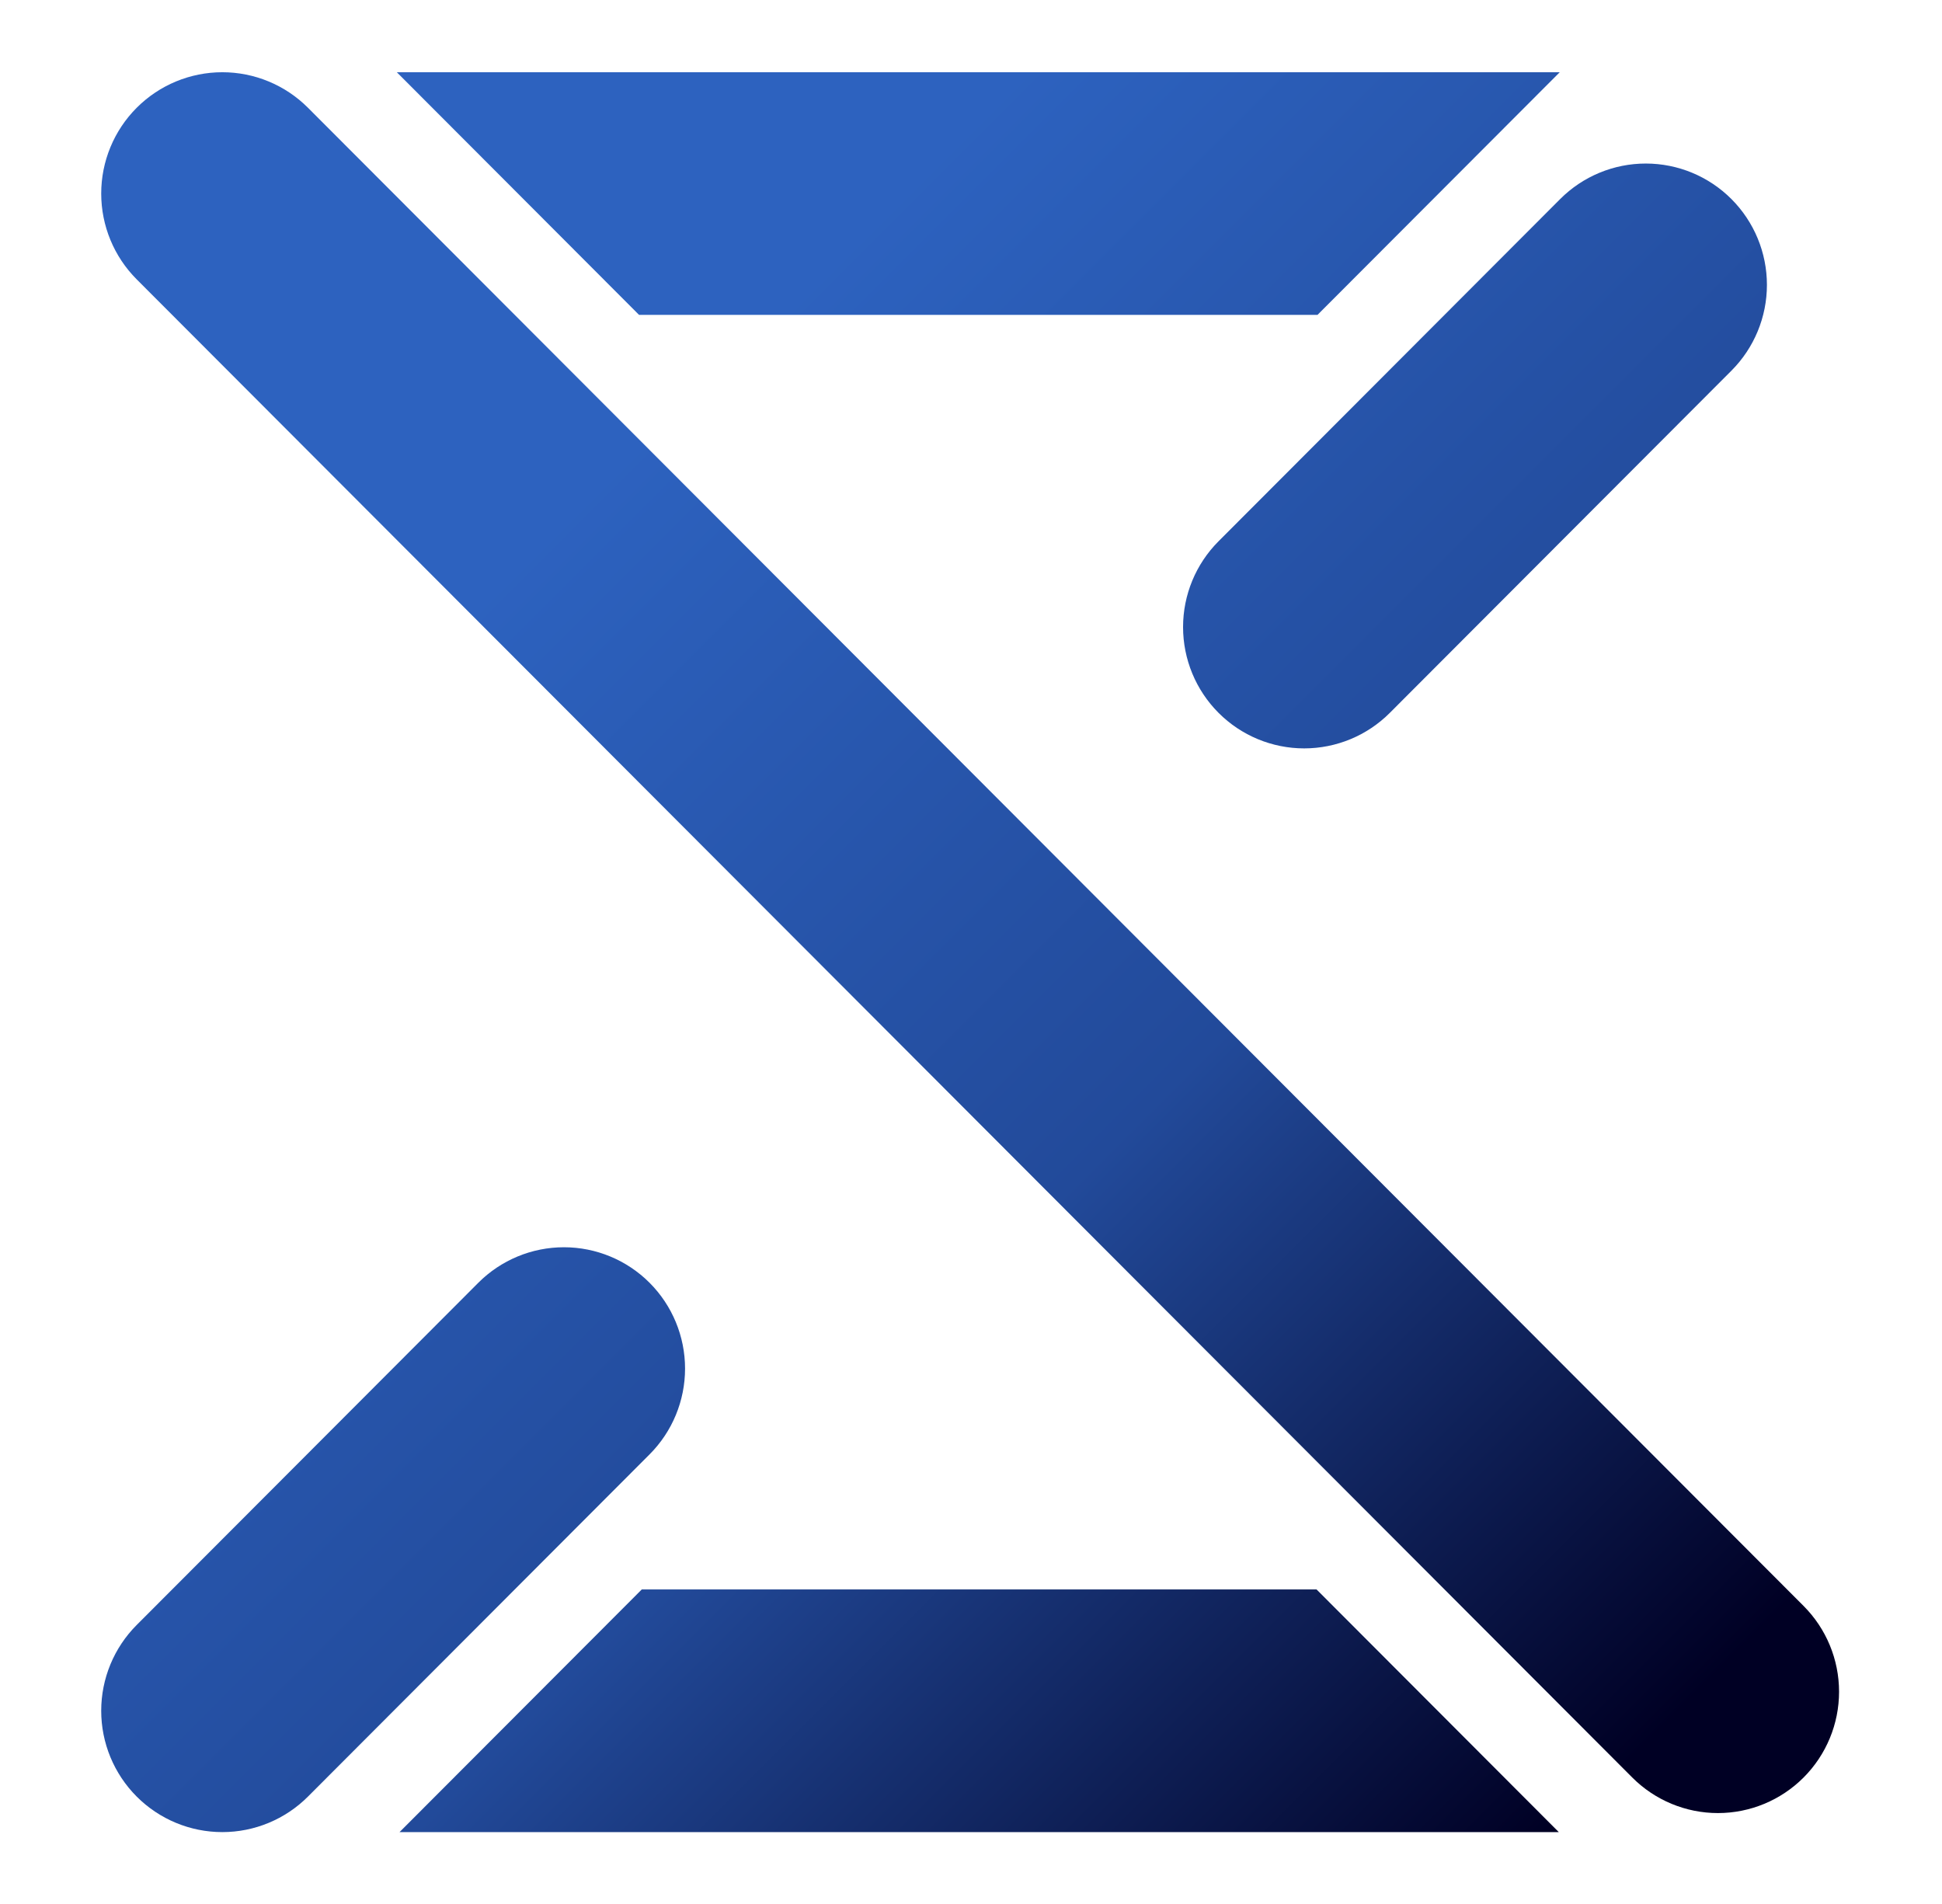
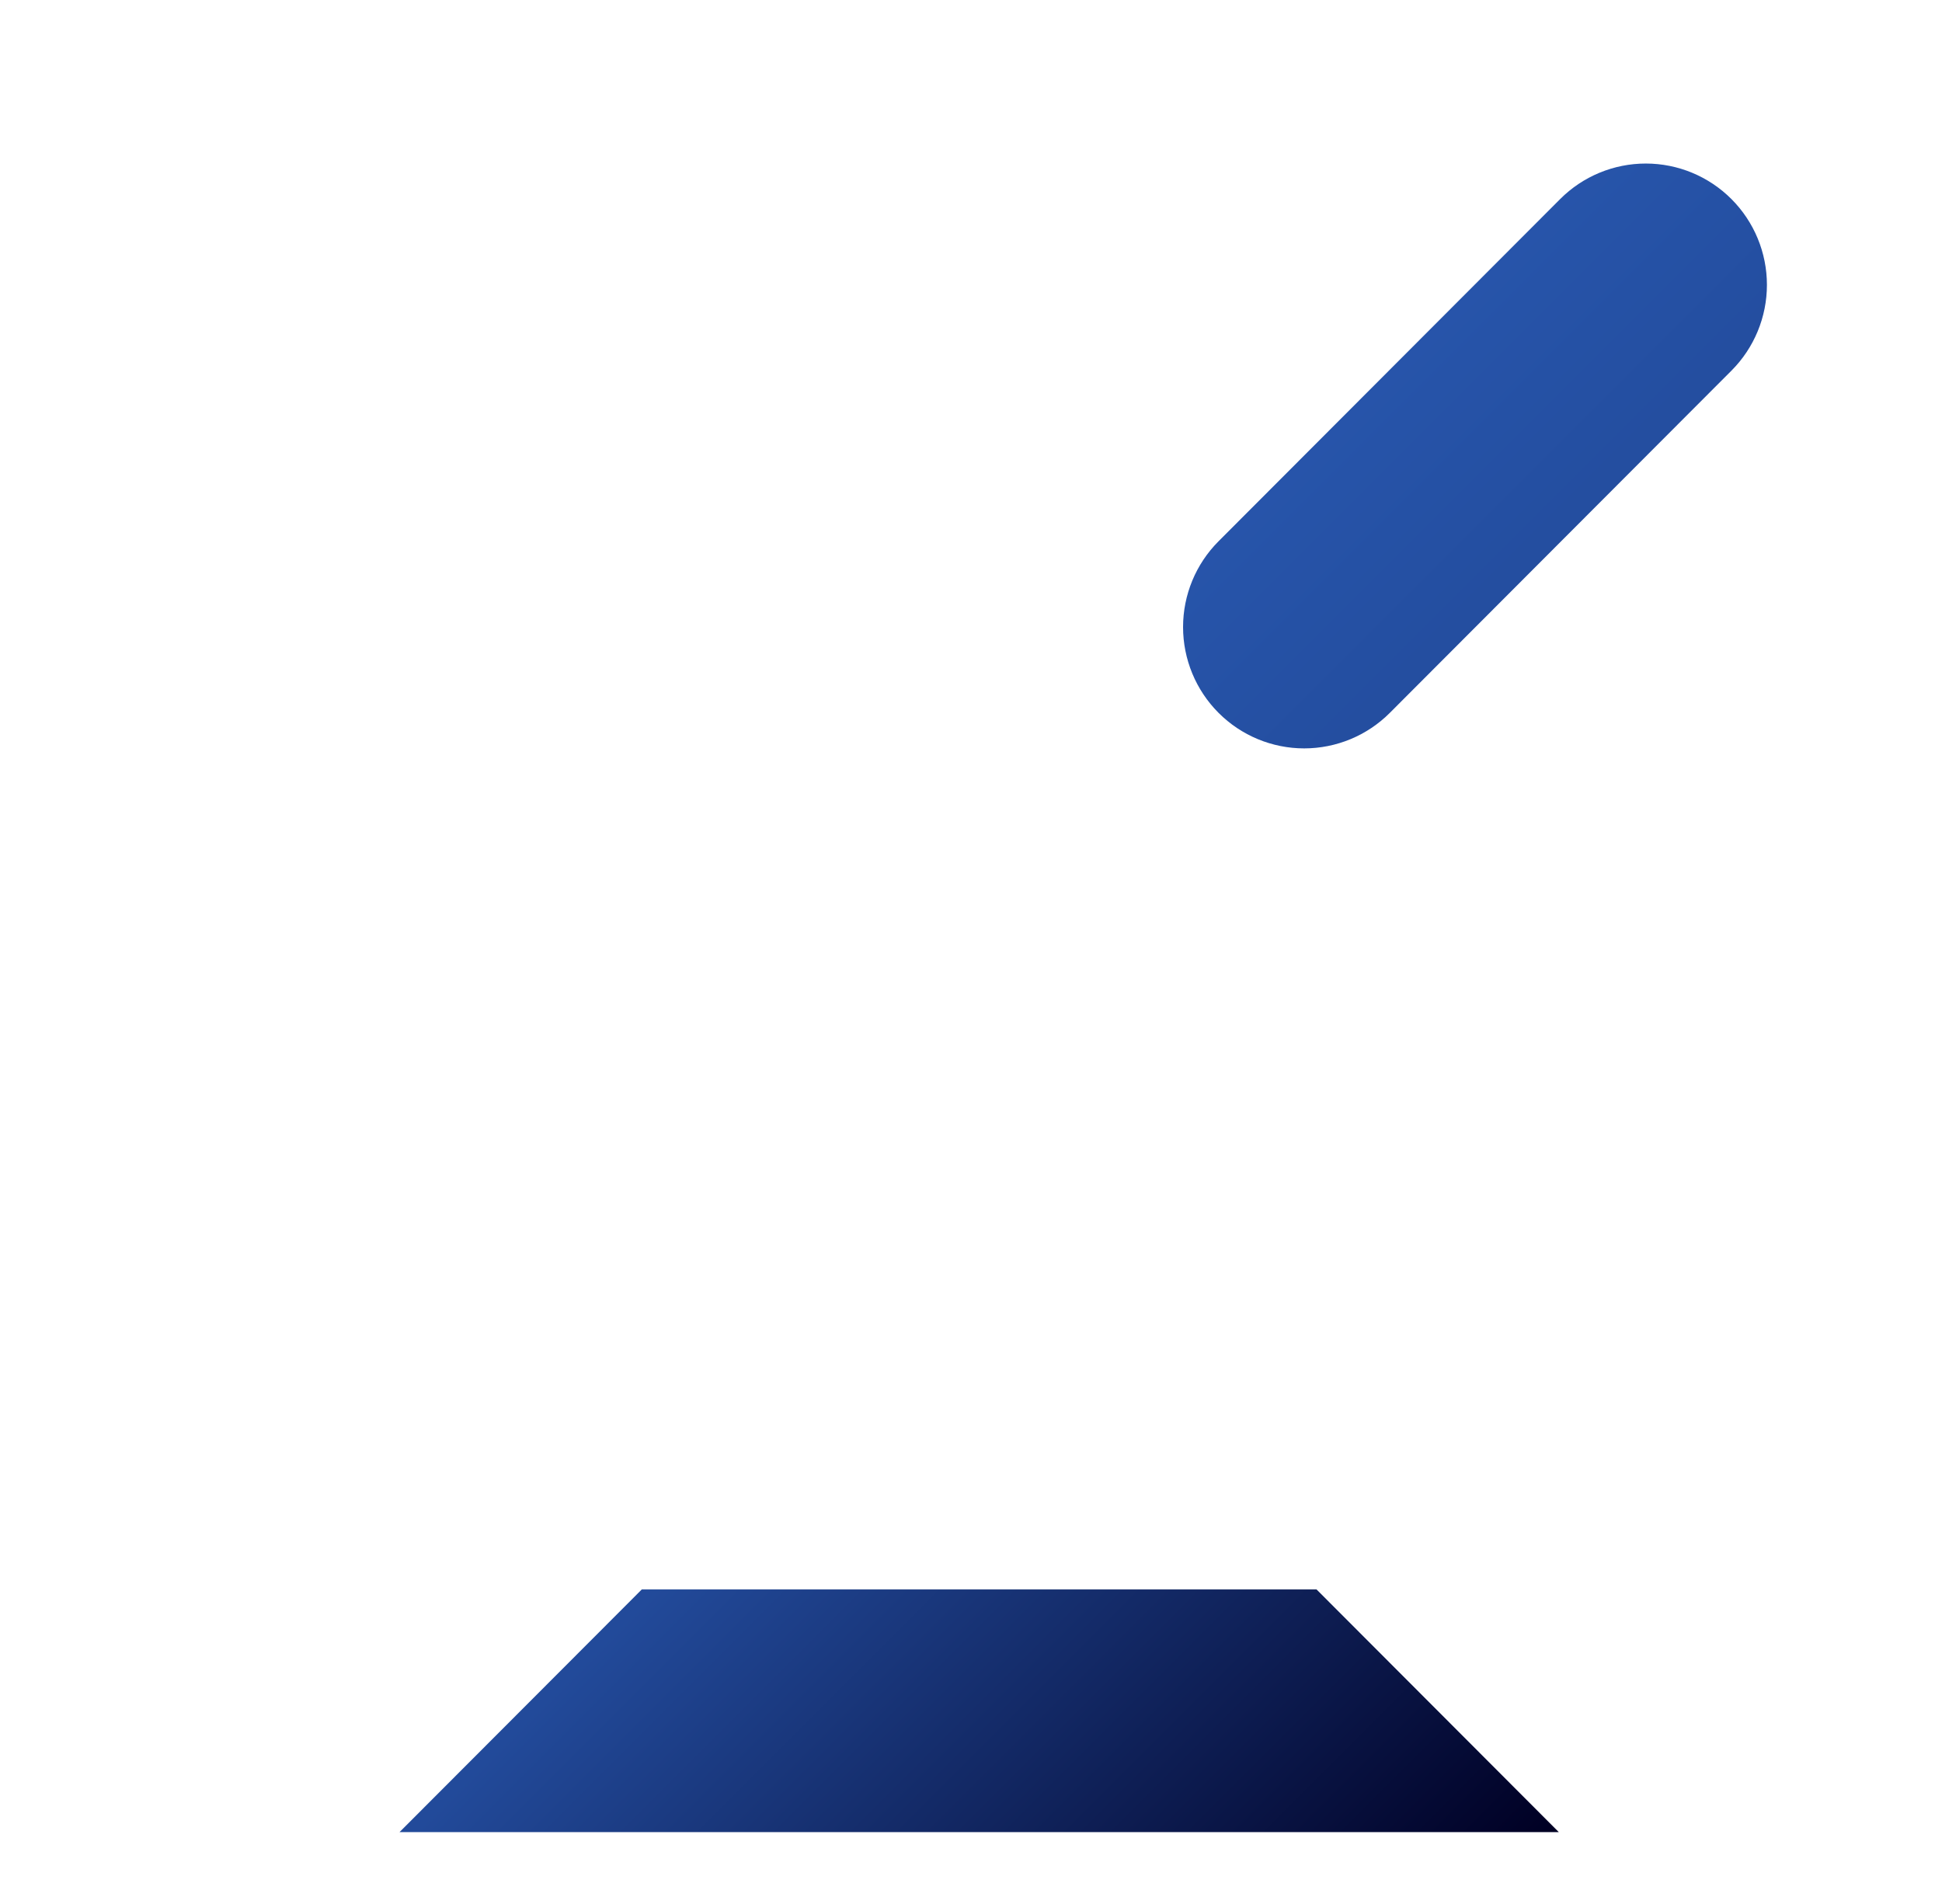
<svg xmlns="http://www.w3.org/2000/svg" width="100%" height="100%" viewBox="0 0 1471 1442" version="1.1" xml:space="preserve" style="fill-rule:evenodd;clip-rule:evenodd;stroke-linejoin:round;stroke-miterlimit:2;">
  <g transform="matrix(1,0,0,1,-11286,-8159.36)">
    <g id="wst_gradient" transform="matrix(0.49,0,0,0.482,11286,8159.36)">
-       <rect x="0" y="0" width="3000" height="2993" style="fill:none;" />
      <g transform="matrix(1.365,0,0,1.39,-28.47,-67.455)">
-         <path d="M175.654,2079.63C201.377,2105.35 236.266,2119.8 272.645,2119.8C309.024,2119.8 343.913,2105.35 369.637,2079.63C477.025,1972.24 649.115,1800.15 756.503,1692.76C782.227,1667.04 796.678,1632.15 796.678,1595.77C796.678,1559.39 782.227,1524.5 756.503,1498.78C756.502,1498.78 756.502,1498.78 756.501,1498.78C730.777,1473.06 695.888,1458.6 659.509,1458.6C623.131,1458.6 588.242,1473.06 562.518,1498.78C455.13,1606.17 283.04,1778.26 175.652,1885.64C149.928,1911.37 135.476,1946.26 135.476,1982.64C135.476,2019.02 149.928,2053.9 175.652,2079.63C175.652,2079.63 175.653,2079.63 175.654,2079.63Z" style="fill:url(#_Linear1);" />
        <path d="M1400.85,854.44C1426.57,880.163 1461.46,894.615 1497.84,894.615C1534.22,894.615 1569.11,880.163 1594.83,854.44C1702.22,747.051 1874.31,574.961 1981.7,467.573C2007.42,441.849 2021.88,406.961 2021.88,370.582C2021.88,334.203 2007.42,299.314 1981.7,273.59C1981.7,273.589 1981.7,273.589 1981.7,273.588C1955.97,247.864 1921.09,233.413 1884.71,233.413C1848.33,233.413 1813.44,247.864 1787.71,273.588C1680.33,380.976 1508.24,553.066 1400.85,660.455C1375.12,686.178 1360.67,721.067 1360.67,757.446C1360.67,793.825 1375.12,828.714 1400.85,854.438C1400.85,854.438 1400.85,854.439 1400.85,854.44Z" style="fill:url(#_Linear2);" />
-         <path d="M2063.39,2058.1C2089.11,2032.38 2103.57,1997.49 2103.57,1961.11C2103.57,1924.73 2089.11,1889.84 2063.39,1864.12C1738.99,1539.72 694.04,494.767 369.64,170.367C343.917,144.643 309.028,130.192 272.649,130.192C236.27,130.192 201.381,144.643 175.658,170.367C175.657,170.368 175.656,170.368 175.656,170.369C149.932,196.093 135.48,230.982 135.48,267.361C135.48,303.739 149.932,338.628 175.655,364.352C500.058,688.754 1545.01,1733.7 1869.4,2058.1C1895.13,2083.82 1930.02,2098.28 1966.4,2098.28C2002.78,2098.28 2037.66,2083.82 2063.39,2058.1C2063.39,2058.1 2063.39,2058.1 2063.39,2058.1Z" style="fill:url(#_Linear3);" />
-         <path d="M1787.24,130.193L470.25,130.193L744.586,404.529L1512.9,404.529L1787.24,130.193Z" style="fill:url(#_Linear4);" />
        <path d="M747.661,1845.47L473.325,2119.81L1786.17,2119.81L1511.84,1845.47L747.661,1845.47Z" style="fill:url(#_Linear5);" />
      </g>
    </g>
  </g>
  <defs>
    <linearGradient id="_Linear1" x1="0" y1="0" x2="1" y2="0" gradientUnits="userSpaceOnUse" gradientTransform="matrix(1286.53,1328.04,-1328.04,1286.53,674.991,615.453)">
      <stop offset="0" style="stop-color:rgb(45,98,191);stop-opacity:1" />
      <stop offset="0.51" style="stop-color:rgb(34,74,154);stop-opacity:1" />
      <stop offset="1" style="stop-color:rgb(0,0,36);stop-opacity:1" />
    </linearGradient>
    <linearGradient id="_Linear2" x1="0" y1="0" x2="1" y2="0" gradientUnits="userSpaceOnUse" gradientTransform="matrix(1286.53,1328.04,-1328.04,1286.53,674.991,615.453)">
      <stop offset="0" style="stop-color:rgb(45,98,191);stop-opacity:1" />
      <stop offset="0.51" style="stop-color:rgb(34,74,154);stop-opacity:1" />
      <stop offset="1" style="stop-color:rgb(0,0,36);stop-opacity:1" />
    </linearGradient>
    <linearGradient id="_Linear3" x1="0" y1="0" x2="1" y2="0" gradientUnits="userSpaceOnUse" gradientTransform="matrix(1286.53,1328.04,-1328.04,1286.53,674.991,615.453)">
      <stop offset="0" style="stop-color:rgb(45,98,191);stop-opacity:1" />
      <stop offset="0.51" style="stop-color:rgb(34,74,154);stop-opacity:1" />
      <stop offset="1" style="stop-color:rgb(0,0,36);stop-opacity:1" />
    </linearGradient>
    <linearGradient id="_Linear4" x1="0" y1="0" x2="1" y2="0" gradientUnits="userSpaceOnUse" gradientTransform="matrix(1286.53,1328.04,-1328.04,1286.53,674.991,615.453)">
      <stop offset="0" style="stop-color:rgb(45,98,191);stop-opacity:1" />
      <stop offset="0.51" style="stop-color:rgb(34,74,154);stop-opacity:1" />
      <stop offset="1" style="stop-color:rgb(0,0,36);stop-opacity:1" />
    </linearGradient>
    <linearGradient id="_Linear5" x1="0" y1="0" x2="1" y2="0" gradientUnits="userSpaceOnUse" gradientTransform="matrix(1286.53,1328.04,-1328.04,1286.53,674.991,615.453)">
      <stop offset="0" style="stop-color:rgb(45,98,191);stop-opacity:1" />
      <stop offset="0.51" style="stop-color:rgb(34,74,154);stop-opacity:1" />
      <stop offset="1" style="stop-color:rgb(0,0,36);stop-opacity:1" />
    </linearGradient>
  </defs>
</svg>